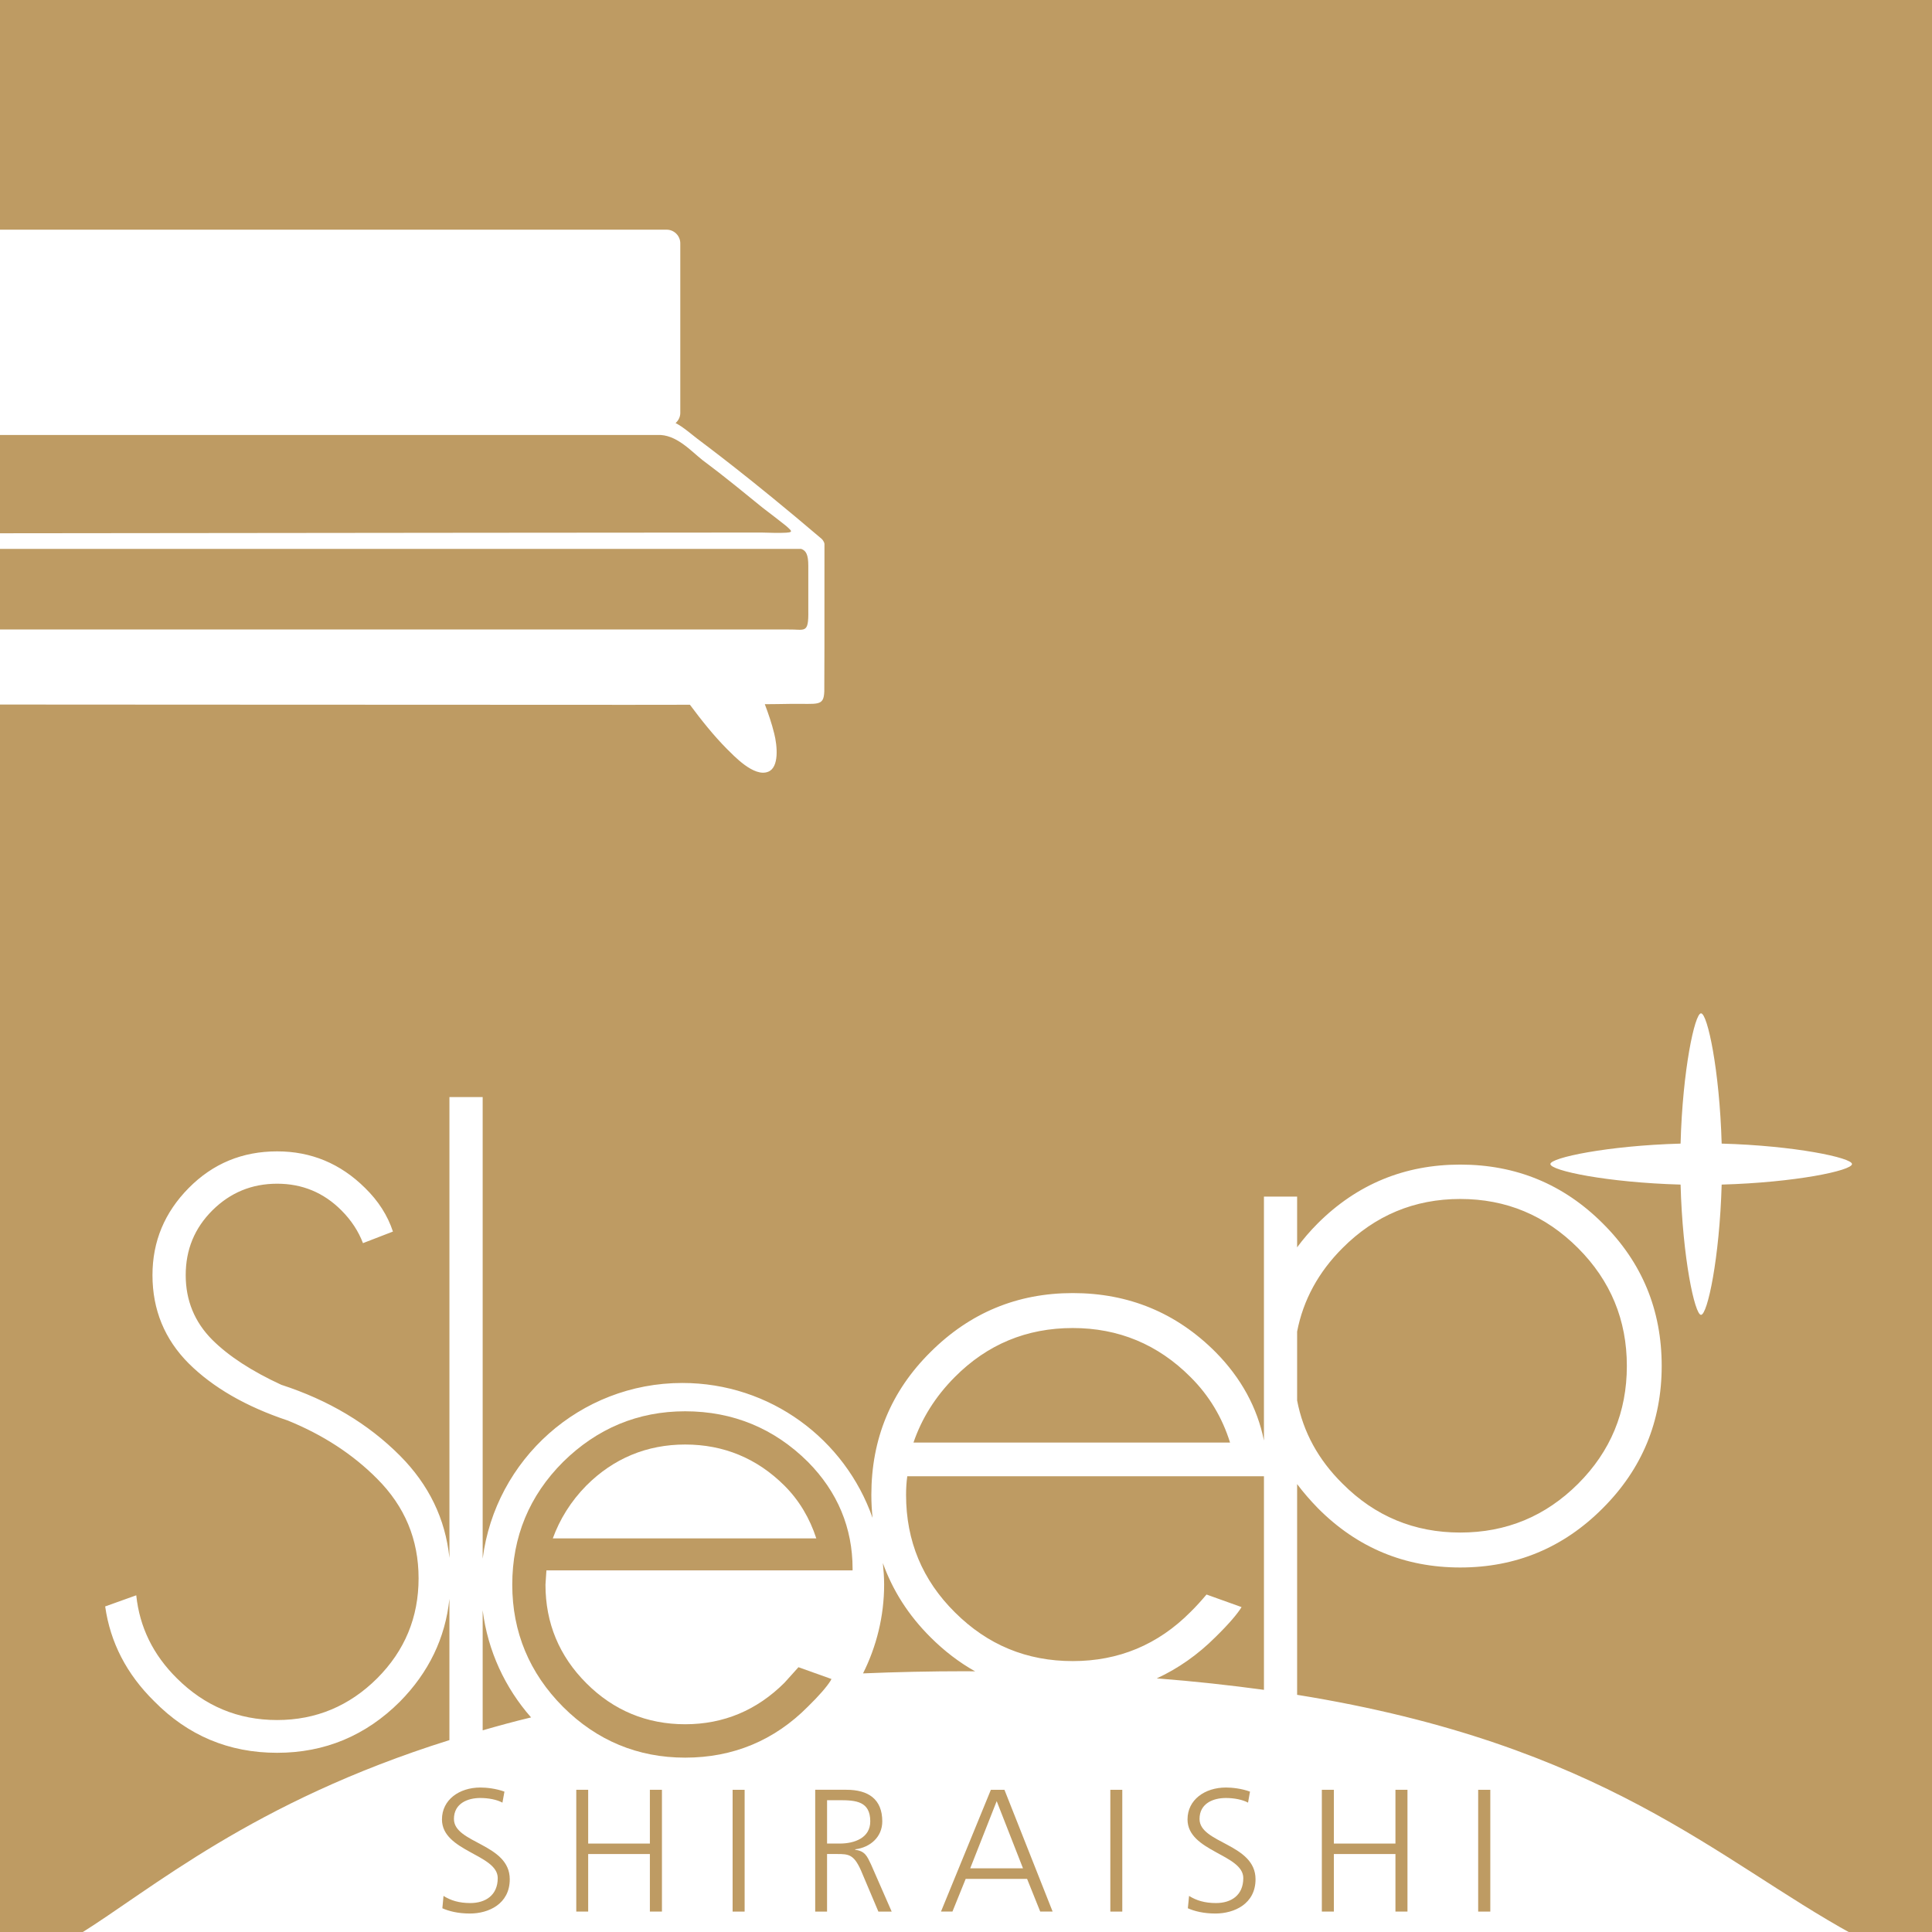
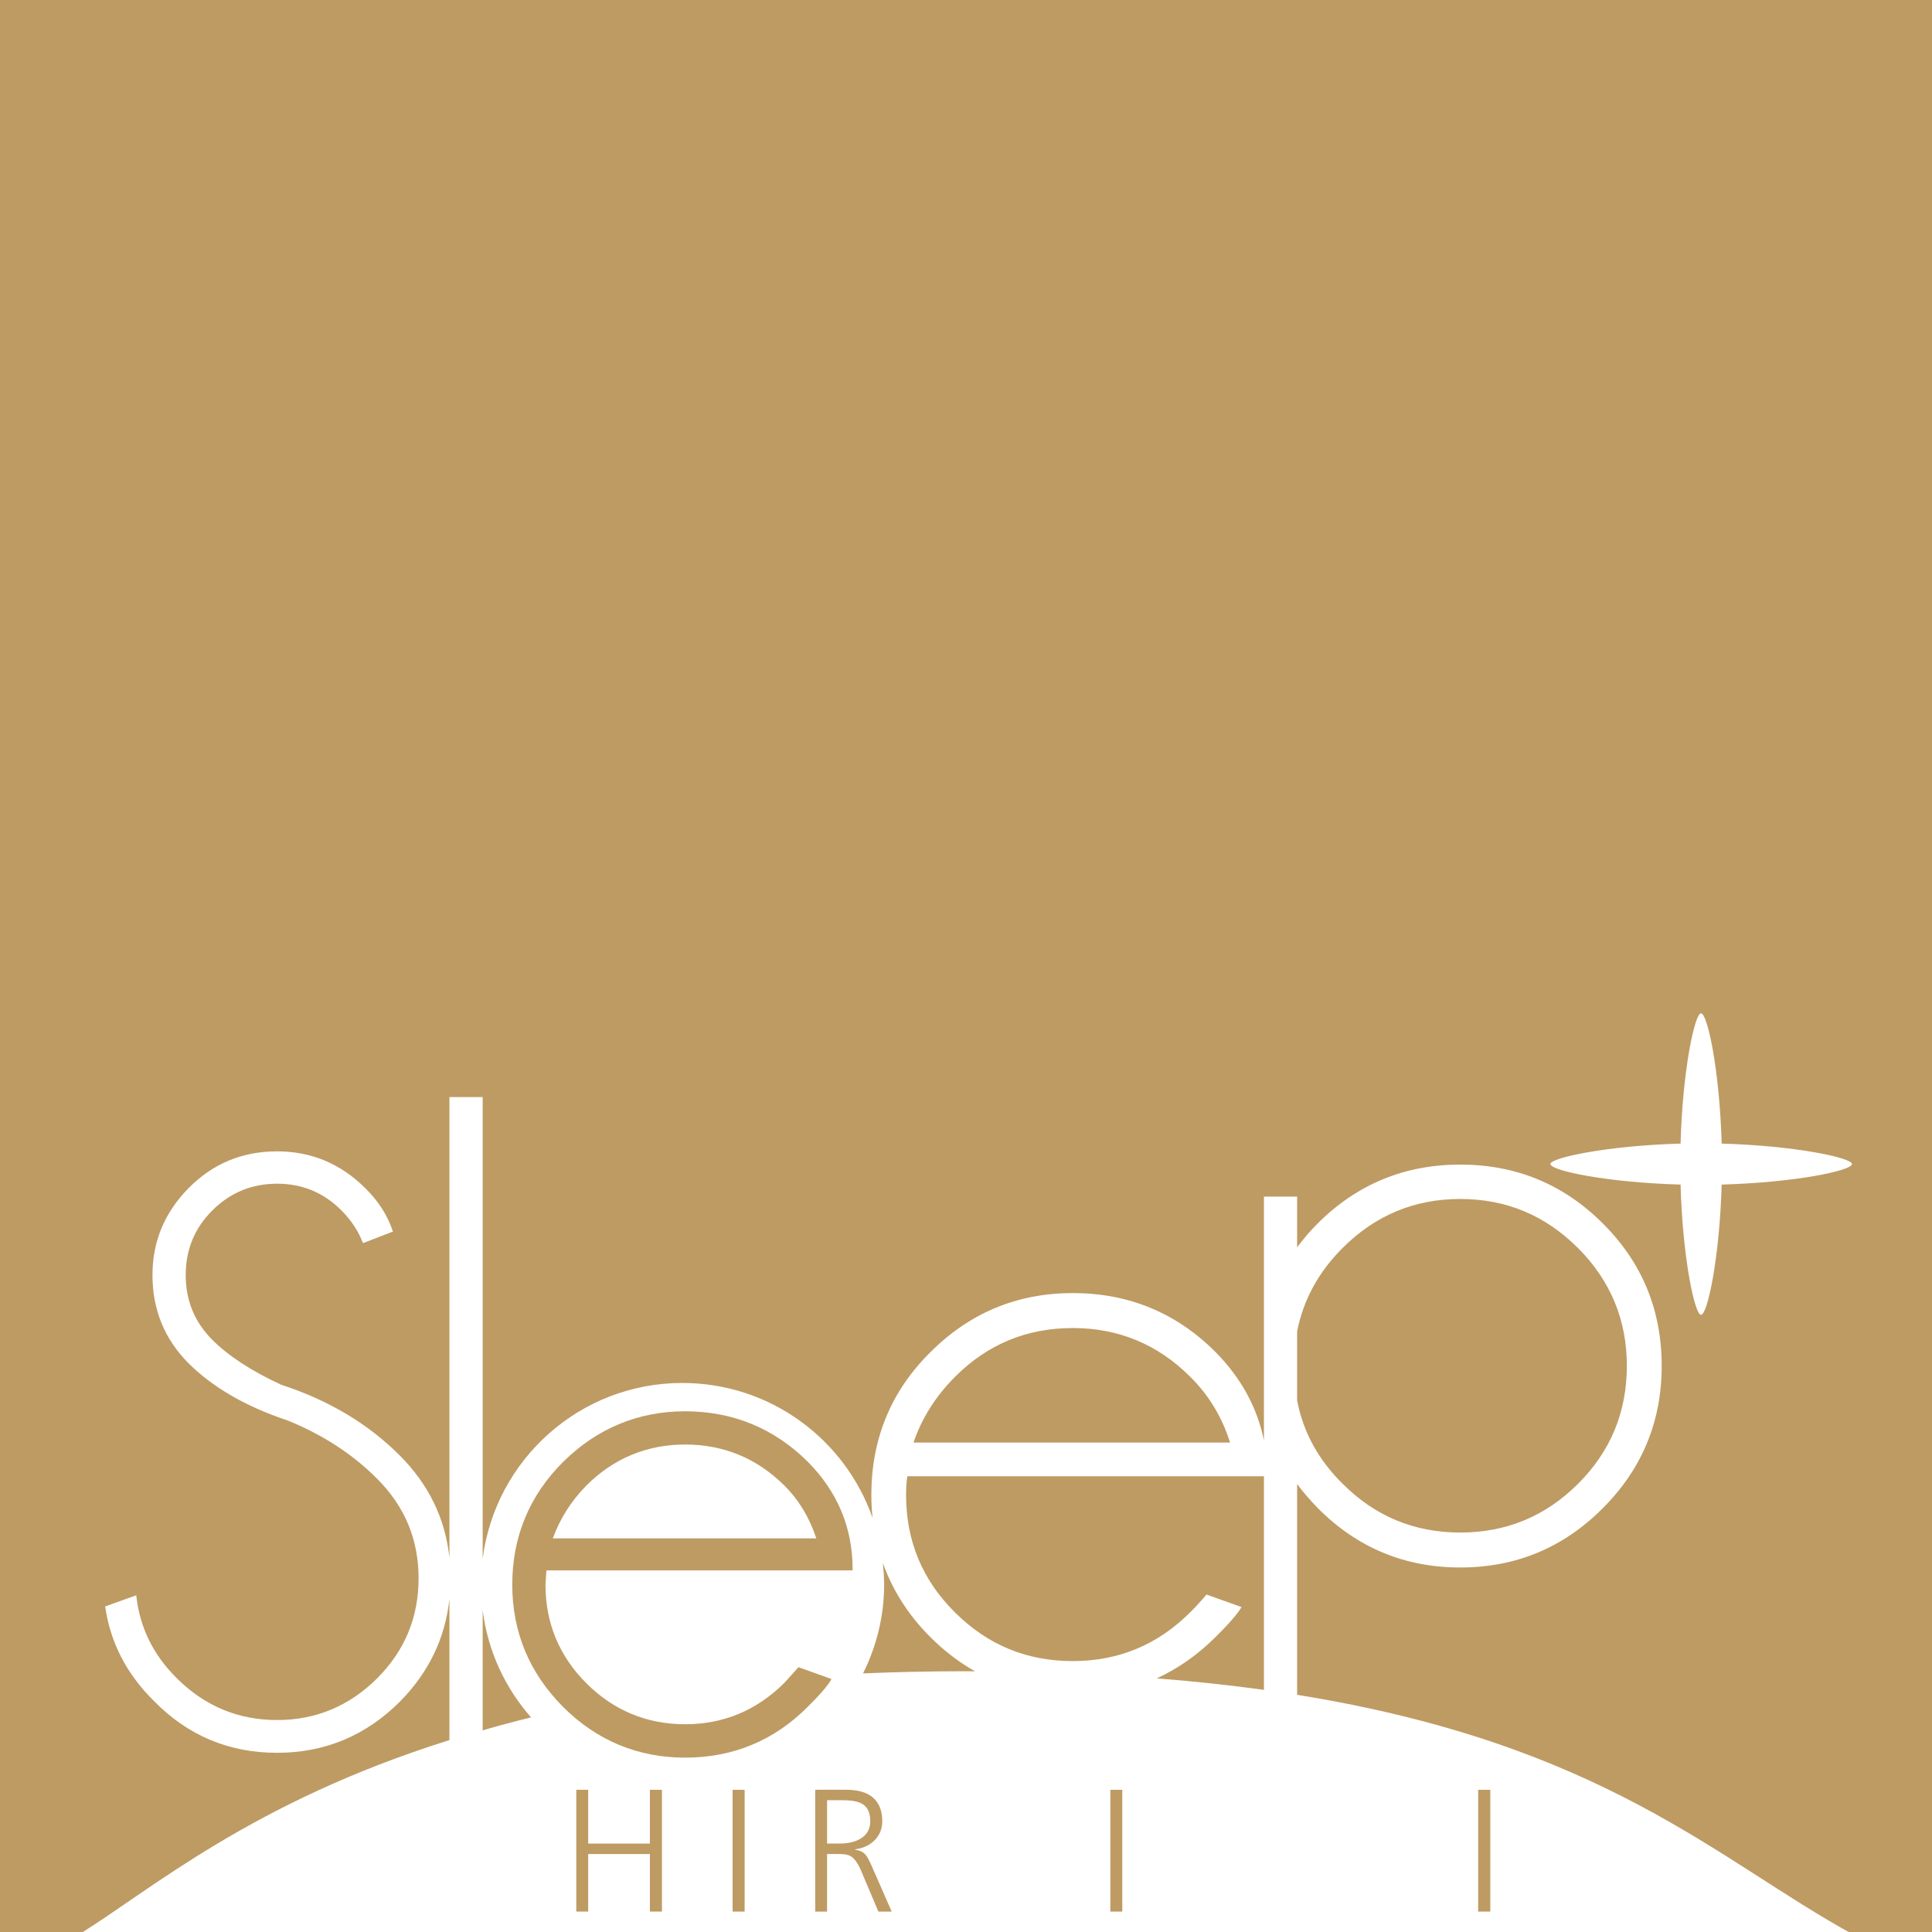
<svg xmlns="http://www.w3.org/2000/svg" version="1.1" id="レイヤー_1" x="0px" y="0px" width="179px" height="179px" viewBox="0 0 179 179" style="enable-background:new 0 0 179 179;" xml:space="preserve">
  <style type="text/css">
	.st0{fill:#BE9B63;}
	.st1{fill:#FFFFFF;}
</style>
  <g>
    <rect x="-0.203" y="-0.203" class="st0" width="179.406" height="179.405" />
    <path class="st1" d="M7.359,179.202h164.279c-12.407-6.794-22.998-17.59-51.46-22.177v-19.524c0.564,0.754,1.206,1.493,1.929,2.237   c3.638,3.659,8.041,5.49,13.182,5.49c5.162,0,9.564-1.832,13.207-5.49c3.648-3.648,5.46-8.051,5.46-13.182   c0-5.167-1.811-9.58-5.46-13.208c-3.643-3.638-8.046-5.449-13.207-5.449c-5.141,0-9.544,1.811-13.182,5.429   c-0.723,0.724-1.365,1.473-1.929,2.237v-4.7h-3.074v22.598c-0.616-3.048-2.114-5.793-4.479-8.189   c-3.638-3.648-8.056-5.47-13.233-5.47c-5.136,0-9.529,1.822-13.187,5.47c-3.664,3.628-5.475,8.051-5.475,13.233   c0,0.729,0.041,1.432,0.113,2.124c-2.55-7.276-9.467-12.499-17.626-12.499c-9.493,0-17.323,7.096-18.498,16.276v-42.763h-3.079   v42.691c-0.38-3.628-1.909-6.773-4.577-9.462c-2.971-2.986-6.645-5.157-11.001-6.573c-2.735-1.262-4.859-2.643-6.383-4.156   c-1.657-1.657-2.473-3.669-2.473-6.003c0-2.366,0.816-4.351,2.473-6.004c1.657-1.642,3.648-2.468,5.998-2.468   c2.33,0,4.315,0.826,5.952,2.468c0.929,0.929,1.585,1.945,2.001,3.038l2.776-1.072c-0.493-1.493-1.344-2.827-2.581-4.038   c-2.289-2.268-5.003-3.392-8.148-3.392c-3.217,0-5.947,1.124-8.189,3.392c-2.237,2.263-3.361,4.946-3.361,8.076   c0,3.207,1.124,5.942,3.361,8.184c2.242,2.227,5.316,4.002,9.174,5.285c3.258,1.324,6.024,3.125,8.277,5.393   c2.566,2.566,3.843,5.629,3.843,9.226c0,3.617-1.278,6.706-3.843,9.272c-2.566,2.555-5.66,3.859-9.262,3.859   c-3.628,0-6.712-1.303-9.282-3.859c-2.211-2.186-3.458-4.741-3.771-7.697l-2.879,1.031c0.472,3.34,1.991,6.275,4.536,8.779   c3.13,3.186,6.922,4.782,11.396,4.782c4.428,0,8.22-1.596,11.365-4.731c2.673-2.704,4.218-5.896,4.597-9.534v13.089   C23.374,166.944,14.004,175.082,7.359,179.202 M120.178,123.37c0.564-2.915,1.97-5.501,4.197-7.728   c3.017-3.033,6.671-4.557,10.914-4.557c4.269,0,7.897,1.524,10.924,4.557c3.007,3.017,4.515,6.655,4.515,10.914   c0,4.269-1.509,7.907-4.515,10.914c-3.027,3.017-6.655,4.521-10.924,4.521c-4.243,0-7.897-1.504-10.914-4.541   c-2.227-2.201-3.633-4.757-4.197-7.697V123.37z M88.462,127.583c3.007-3.027,6.655-4.541,10.929-4.541   c4.243,0,7.892,1.514,10.909,4.541c1.724,1.714,2.94,3.746,3.664,6.07h-29.33C85.394,131.431,86.651,129.404,88.462,127.583    M84.06,136.773h33.045v19.791c-3.099-0.421-6.409-0.79-9.929-1.062c1.975-0.913,3.797-2.186,5.449-3.838   c1.226-1.201,2.027-2.145,2.407-2.766l-3.248-1.165c-0.477,0.564-0.959,1.103-1.483,1.616c-3.017,3.038-6.665,4.551-10.909,4.551   c-4.274,0-7.897-1.503-10.914-4.51c-3.017-2.986-4.531-6.624-4.531-10.883C83.947,137.881,83.983,137.311,84.06,136.773    M81.915,146.804c0-0.672-0.051-1.324-0.118-1.986c0.908,2.525,2.345,4.808,4.408,6.866c1.283,1.283,2.673,2.345,4.141,3.166   c-0.277-0.01-0.554-0.01-0.831-0.01c-3.325,0-6.501,0.072-9.554,0.2C81.202,152.556,81.915,149.76,81.915,146.804 M44.719,149.19   c0.477,3.787,2.088,7.204,4.485,9.929c-1.55,0.369-3.038,0.78-4.485,1.196V149.19z M155.706,109.752   c0.185,6.814,1.314,12.069,1.893,12.069c0.6,0,1.719-5.254,1.914-12.069c6.794-0.19,12.074-1.293,12.074-1.904   c0-0.58-5.28-1.703-12.074-1.893c-0.195-6.814-1.314-12.069-1.914-12.069c-0.58,0-1.709,5.254-1.893,12.069   c-6.809,0.19-12.063,1.313-12.063,1.893C143.643,108.459,148.897,109.562,155.706,109.752" />
    <path class="st0" d="M78.992,145.498v-0.159c0-3.776-1.39-7.122-4.136-9.893c-3.11-3.094-6.937-4.69-11.376-4.69   c-4.382,0-8.169,1.596-11.309,4.69c-3.125,3.12-4.71,6.937-4.71,11.376c0,4.382,1.586,8.189,4.71,11.324   c3.125,3.12,6.927,4.7,11.309,4.7c4.438,0,8.266-1.591,11.376-4.731c1.047-1.021,1.739-1.832,2.088-2.381l0.092-0.174l-3.058-1.093   l-1.303,1.447c-2.545,2.535-5.624,3.838-9.195,3.838c-3.541,0-6.629-1.272-9.149-3.797c-2.514-2.509-3.792-5.572-3.792-9.133   c0,0,0.077-1.093,0.087-1.324H78.992z M63.481,133.835c3.571,0,6.66,1.283,9.195,3.807c1.38,1.375,2.35,3.038,2.955,4.89H51.217   c0.641-1.76,1.662-3.428,3.104-4.89C56.841,135.117,59.94,133.835,63.481,133.835" />
-     <path class="st0" d="M41.092,175.656c0.662,0.421,1.442,0.662,2.483,0.662c1.396,0,2.54-0.713,2.54-2.314   c0-2.206-5.167-2.458-5.167-5.434c0-1.811,1.586-2.956,3.566-2.956c0.554,0,1.431,0.092,2.222,0.38l-0.185,1.021   c-0.498-0.277-1.293-0.431-2.052-0.431c-1.16,0-2.442,0.493-2.442,1.945c0,2.268,5.172,2.278,5.172,5.583   c0,2.289-1.96,3.176-3.689,3.176c-1.108,0-1.96-0.221-2.555-0.488L41.092,175.656z" />
    <polygon class="st0" points="53.392,165.824 54.495,165.824 54.495,170.806 60.211,170.806 60.211,165.824 61.329,165.824    61.329,177.107 60.211,177.107 60.211,171.776 54.495,171.776 54.495,177.107 53.392,177.107  " />
    <rect x="67.877" y="165.826" class="st0" width="1.113" height="11.283" />
    <path class="st0" d="M75.529,165.823h2.899c2.001,0,3.315,0.852,3.315,2.93c0,1.442-1.113,2.412-2.509,2.586v0.046   c0.913,0.113,1.103,0.595,1.462,1.344l1.919,4.382h-1.232l-1.626-3.843c-0.652-1.452-1.134-1.493-2.196-1.493h-0.934v5.336h-1.098   V165.823z M76.627,170.805h1.196c1.308,0,2.807-0.503,2.807-2.052c0-1.857-1.319-1.965-2.848-1.965h-1.154V170.805z" />
-     <path class="st0" d="M91.805,165.824h1.257l4.464,11.283h-1.149l-1.216-3.027H89.47l-1.226,3.027h-1.062L91.805,165.824z    M92.344,166.876l-2.453,6.224h4.89L92.344,166.876z" />
    <rect x="102.872" y="165.826" class="st0" width="1.108" height="11.283" />
-     <path class="st0" d="M110.167,175.656c0.672,0.421,1.442,0.662,2.499,0.662c1.396,0,2.525-0.713,2.525-2.314   c0-2.206-5.167-2.458-5.167-5.434c0-1.811,1.586-2.956,3.566-2.956c0.554,0,1.442,0.092,2.222,0.38l-0.18,1.021   c-0.498-0.277-1.298-0.431-2.058-0.431c-1.16,0-2.437,0.493-2.437,1.945c0,2.268,5.188,2.278,5.188,5.583   c0,2.289-1.976,3.176-3.72,3.176c-1.093,0-1.955-0.221-2.55-0.488L110.167,175.656z" />
-     <polygon class="st0" points="122.469,165.824 123.583,165.824 123.583,170.806 129.288,170.806 129.288,165.824 130.402,165.824    130.402,177.107 129.288,177.107 129.288,171.776 123.583,171.776 123.583,177.107 122.469,177.107  " />
    <rect x="136.953" y="165.826" class="st0" width="1.124" height="11.283" />
-     <path class="st1" d="M44.67,40.301H60.9c1.745-0.092,3.12,1.493,4.208,2.345c0.847,0.652,1.375,0.98,5.552,4.397   c0.031,0.01,2.181,1.678,2.181,1.688c0.646,0.59,0.806,0.641-1.021,0.641l-1.272-0.031c0,0-45.672,0.031-70.748,0.067v1.447h74.427   c0.451,0.149,0.662,0.539,0.662,1.55v4.172c0.036,2.206-0.328,1.714-1.863,1.745H-0.202v6.953c4.926,0,10.755,0.01,17.461,0.01   c22.89,0,43.04,0.031,46.663,0.01c1.072,1.442,2.201,2.858,3.433,4.1c0.59,0.57,2.489,2.653,3.823,2.104   c1.031-0.41,0.836-2.417,0.554-3.535c-0.236-0.954-0.539-1.837-0.872-2.72c0.785-0.01,1.55-0.01,2.422-0.031   c2.478-0.036,3.038,0.272,3.089-1.16c0.015-0.852,0.015-5.613,0.015-13.628v-0.072H76.37c0-0.072-0.031-0.149-0.092-0.231   c-0.01-0.041-0.123-0.169-0.144-0.19c-6.763-5.762-10.822-8.738-11.54-9.292c-0.436-0.328-1.324-1.108-2.001-1.442   c0.251-0.221,0.436-0.559,0.436-0.939V22.542c0-0.693-0.57-1.262-1.262-1.262H-0.202v19.021H44.67z" />
  </g>
</svg>